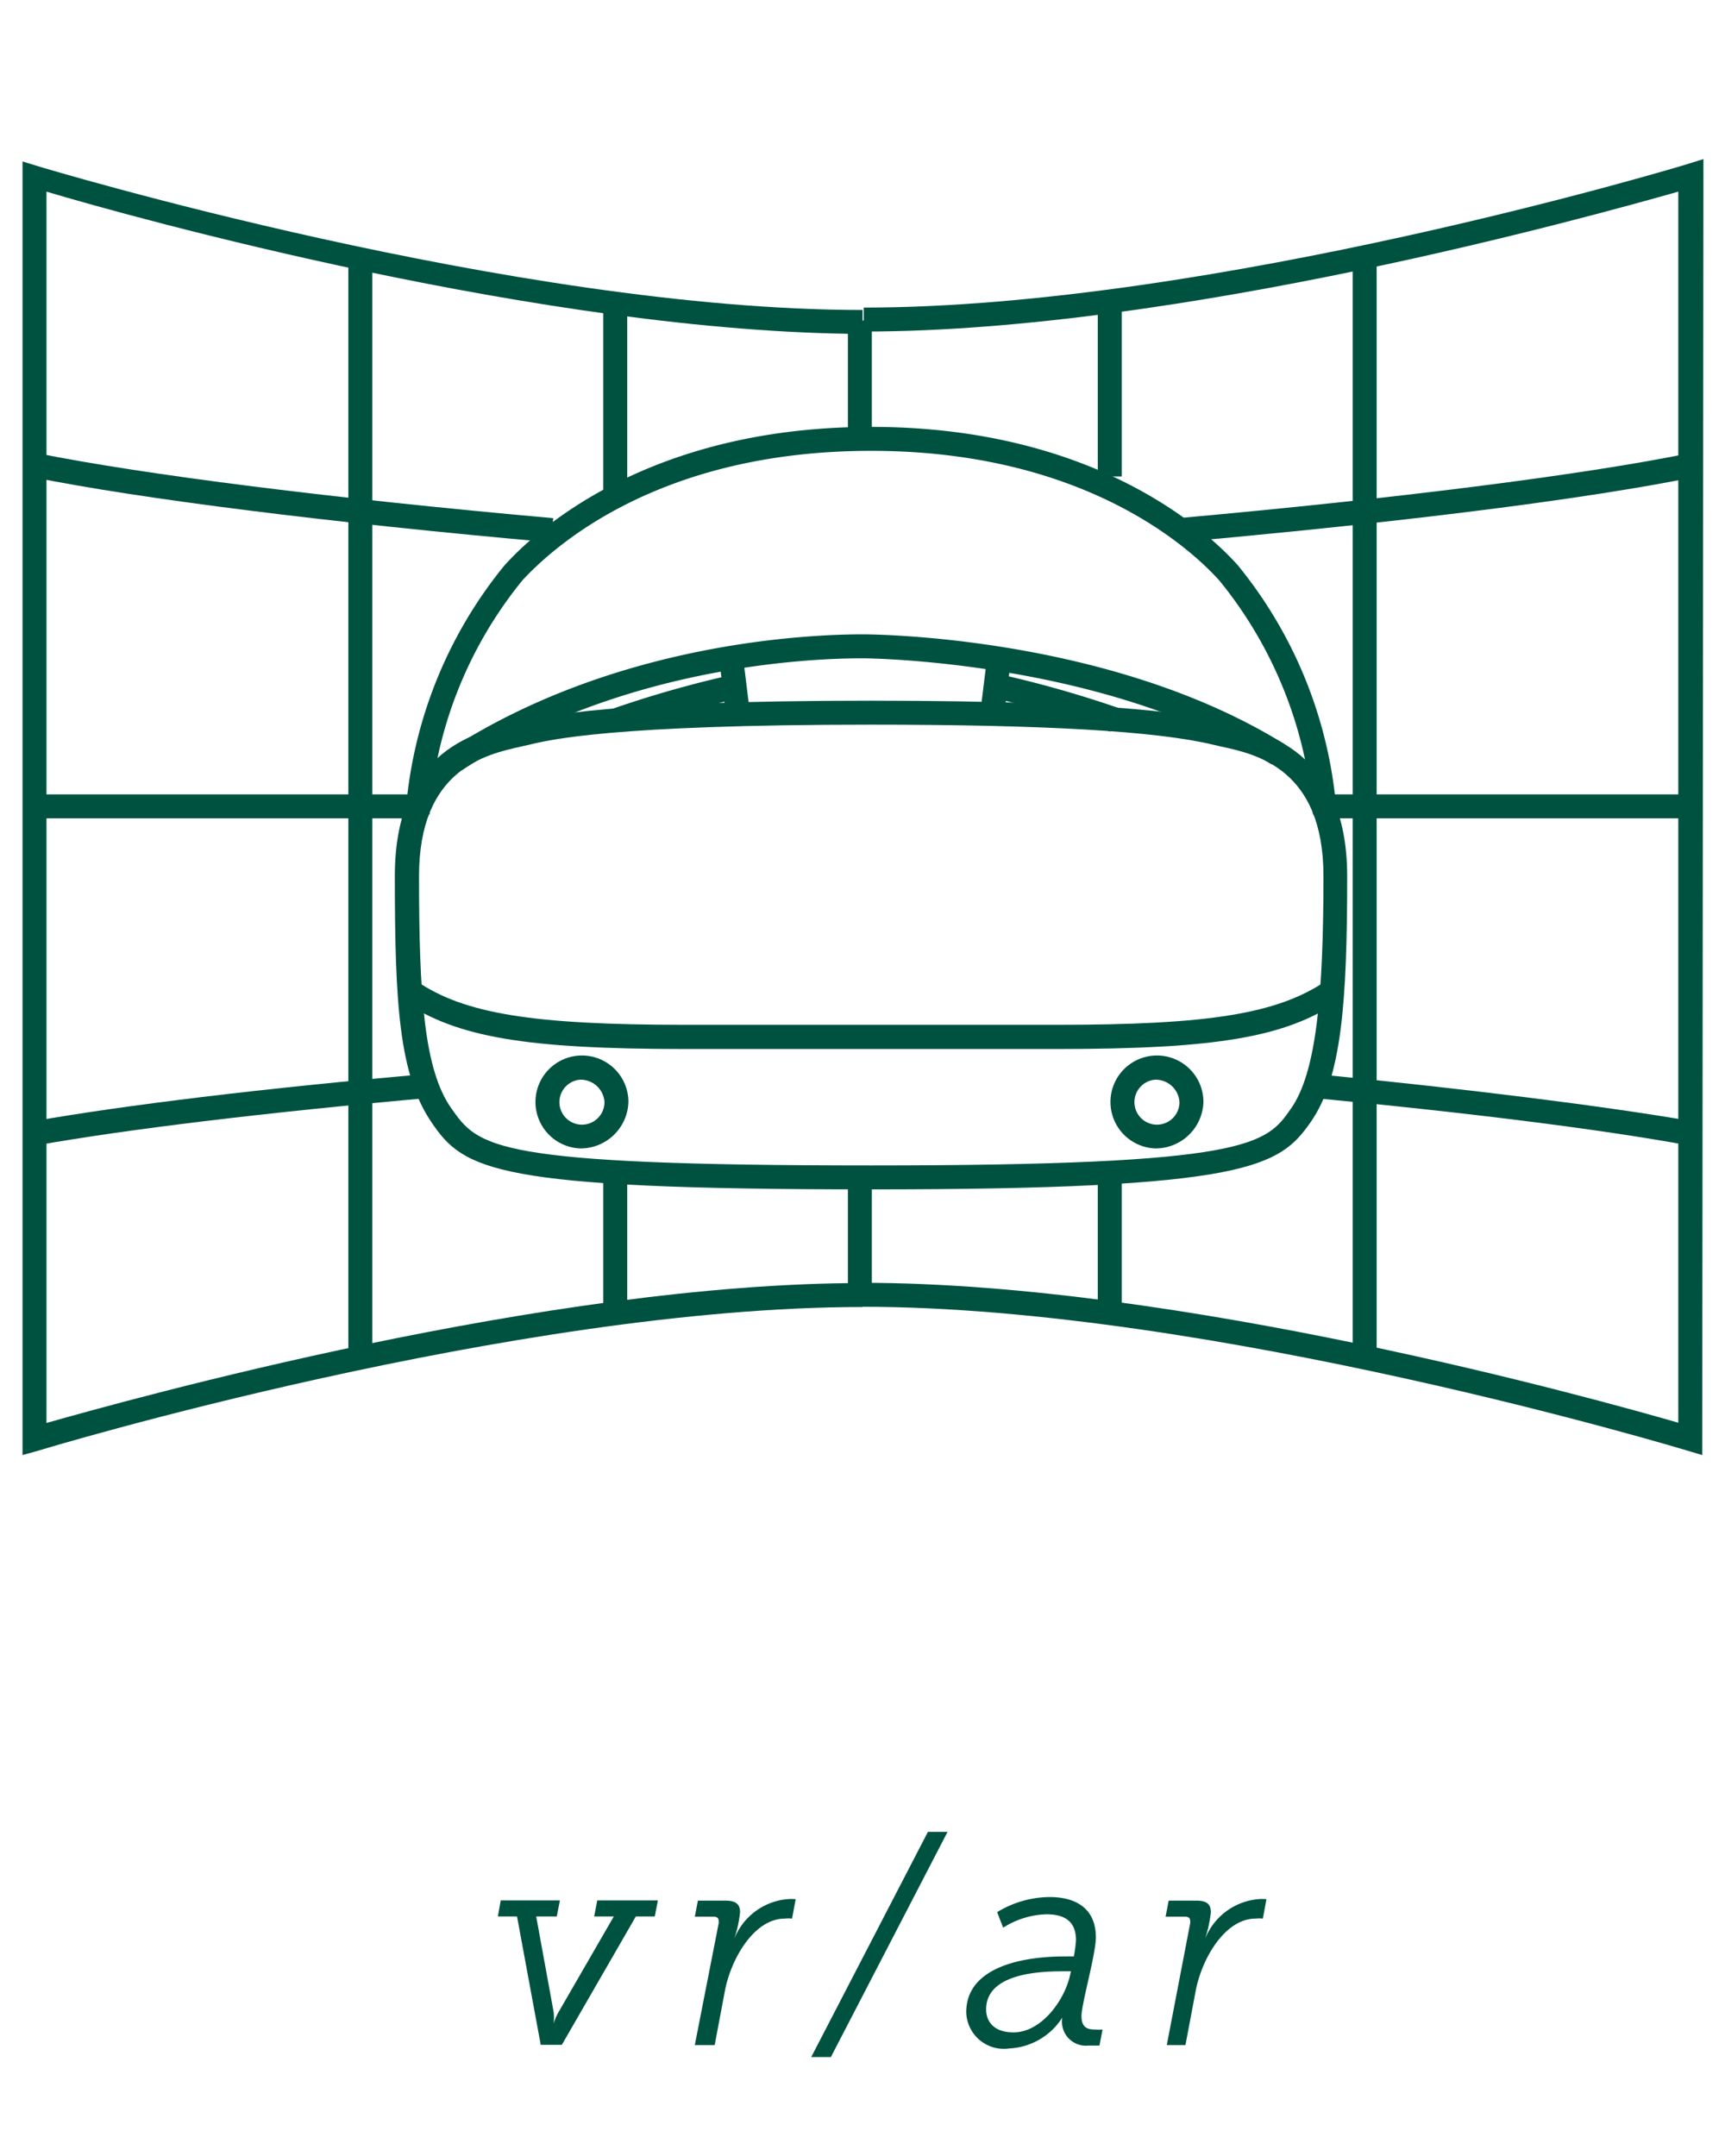
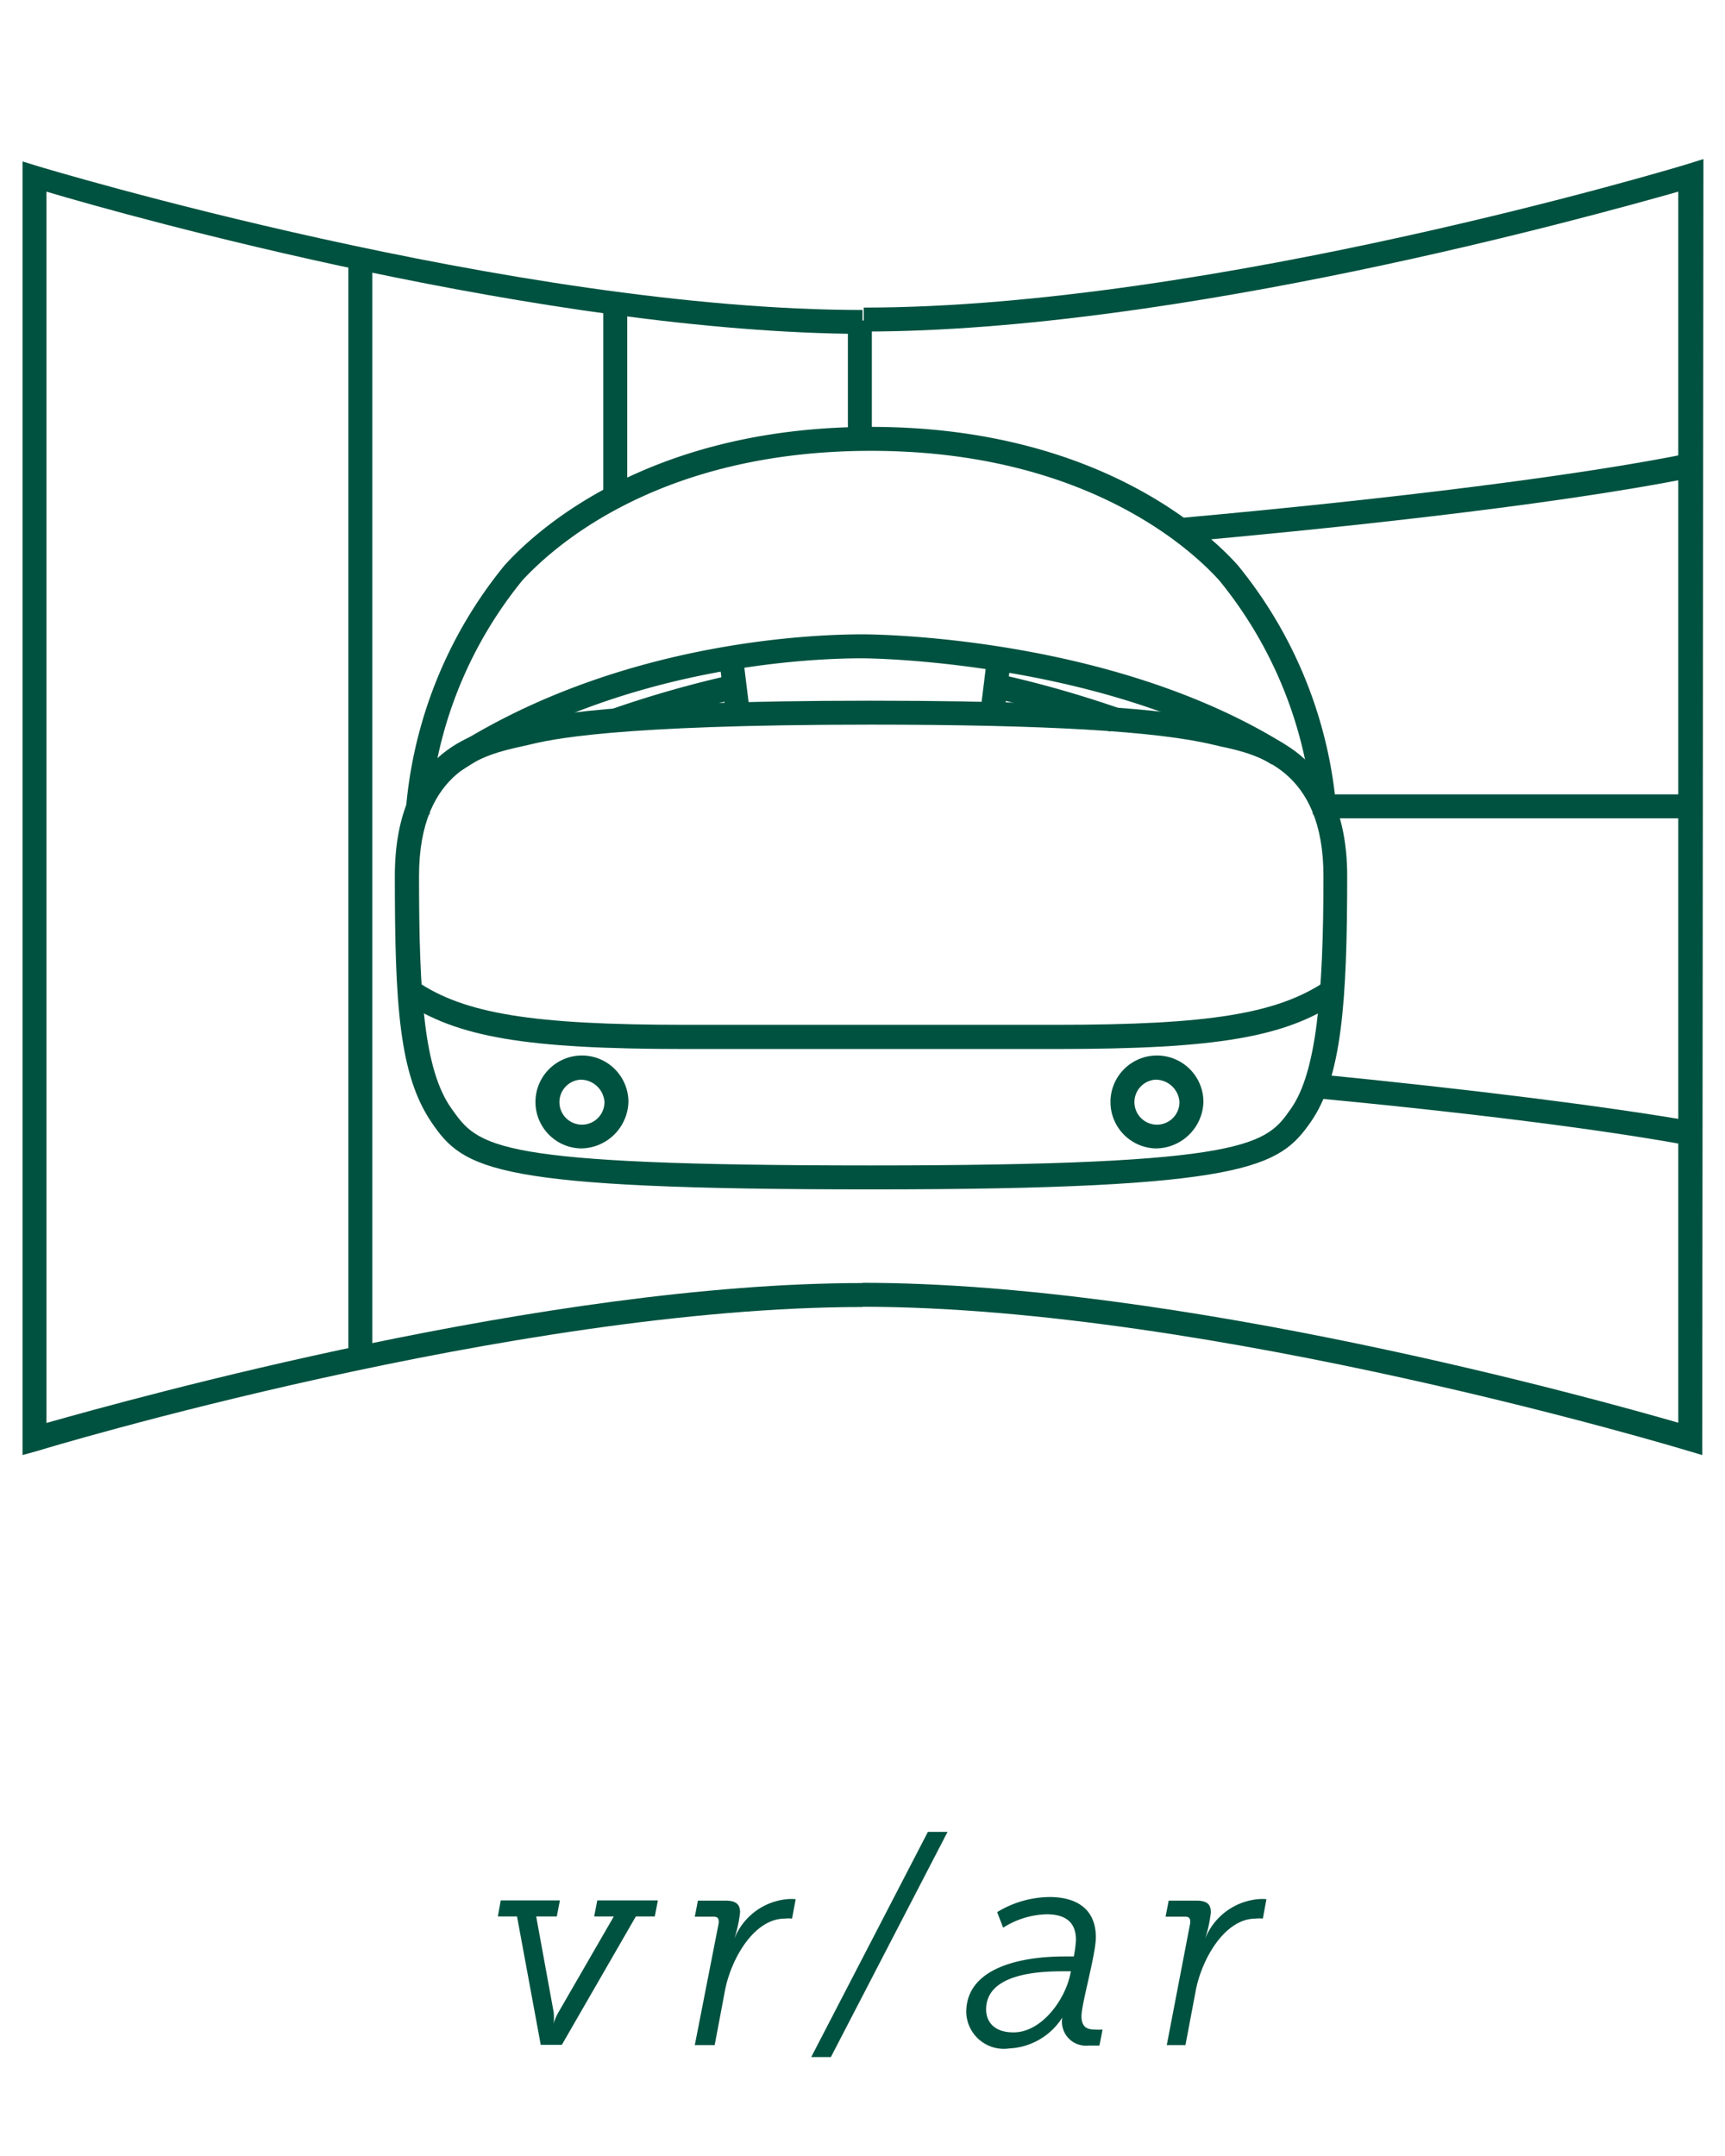
<svg xmlns="http://www.w3.org/2000/svg" data-name="レイヤー 1" width="72" height="90" viewBox="0 0 72 90">
  <g data-name="グループ 261" fill="#005240">
    <path d="M21.58 80h-.8l.12-.67h2.47l-.13.67h-.86l.73 4a2.47 2.47 0 010 .47 2 2 0 01.2-.47l2.31-4h-.82l.13-.67h2.53l-.13.67h-.79l-3.09 5.36h-.88zm8.42.27c0-.14 0-.26-.22-.26H29l.13-.67h1.15c.45 0 .61.16.61.49a5.4 5.4 0 01-.24 1.1 2.63 2.63 0 012.2-1.65 1.73 1.73 0 01.36 0l-.15.81a1.32 1.32 0 00-.3 0c-1.3 0-2.25 1.7-2.5 3l-.43 2.28H29zm8.73-3.8h.82l-4.87 9.4h-.82zm5.69 5.2h.4a5.13 5.13 0 00.09-.68c0-.64-.31-1.08-1.23-1.08a3.54 3.54 0 00-1.81.56l-.25-.65a4.27 4.27 0 012.19-.63c1.15 0 1.93.52 1.93 1.68 0 .71-.6 2.78-.6 3.29s.29.56.57.56a1.92 1.92 0 00.31 0l-.13.67h-.46a1 1 0 01-1.09-1.17 2.78 2.78 0 01-2.21 1.29 1.57 1.57 0 01-1.8-1.51c0-1.93 2.44-2.33 4.09-2.33zm-2.12 3.17c1.13 0 2.07-1.25 2.34-2.29l.06-.26h-.35c-1 0-3.19.1-3.19 1.59 0 .52.34.96 1.14.96zm7.38-4.57c0-.14 0-.26-.22-.26h-.81l.13-.67h1.15c.46 0 .61.16.61.49a5.4 5.4 0 01-.24 1.1 2.64 2.64 0 012.2-1.65 1.73 1.73 0 01.36 0l-.15.81a1.32 1.32 0 00-.3 0c-1.3 0-2.25 1.7-2.5 3l-.43 2.28h-.78z" data-name="vr ar" />
    <g data-name="グループ 68">
      <g data-name="グループ 71">
        <path d="M36.36 49.65c-15.76 0-17-.81-18.35-2.8s-1.53-4.91-1.53-10.28 3.55-6.06 5.07-6.39l.29-.07c.89-.21 3.6-.86 14.51-.86s13.63.65 14.52.86l.29.07c1.51.33 5.07 1.11 5.07 6.39S56 45 54.7 46.85s-2.59 2.8-18.34 2.8zm0-19.4c-10.79 0-13.42.63-14.28.84l-.31.07c-1.49.33-4.28.94-4.28 5.41 0 5 .21 8.09 1.35 9.7s1.66 2.38 17.53 2.38 16.48-.89 17.52-2.38 1.35-4.65 1.35-9.7c0-4.47-2.79-5.09-4.29-5.41l-.3-.07c-2.36-.57-7.04-.84-14.3-.84z" />
        <path d="M44.12 43.79H28.59c-6.66 0-9.52-.49-11.76-2l.56-.83c2 1.36 4.85 1.82 11.2 1.82h15.53c6.35 0 9.18-.46 11.21-1.82l.55.83c-2.24 1.51-5.1 2-11.76 2z" />
        <path d="M24.23 47.94a1.94 1.94 0 112-1.94 2 2 0 01-2 1.94zm0-2.87a.94.94 0 101 .93 1 1 0 00-1-.93zm24 2.87a1.94 1.94 0 112-1.94 2 2 0 01-2 1.94zm0-2.87a.94.94 0 101 .93 1 1 0 00-1-.93zm-28.98-12.9l-.55-.84c6.92-4.5 15-4.85 17.3-4.85.41 0 10.31.05 17.61 4.58l-.53.85C46 27.53 36.1 27.48 36 27.48c-2.24 0-10.06.33-16.75 4.69z" />
        <path d="M30.023 27.566l.993-.122.277 2.243-.993.122zm10.901 2.119l.276-2.243.992.122-.276 2.243z" />
        <path d="M25.88 30.54l-.32-.95a45.41 45.41 0 015.13-1.45l.22 1a46.44 46.44 0 00-5.03 1.4zm20.46 0a45.8 45.8 0 00-5-1.43l.22-1a46.18 46.18 0 015.14 1.45z" />
        <path d="M54.8 34a17.57 17.57 0 00-3.9-9.76c-1.13-1.26-5.55-5.42-14.54-5.42S23 22.94 21.81 24.22A17.43 17.43 0 0017.93 34l-1-.07a18.52 18.52 0 014.12-10.32c1.23-1.37 5.91-5.79 15.31-5.79s14.09 4.42 15.3 5.77a18.51 18.51 0 014.13 10.34z" />
      </g>
      <g data-name="グループ 72">
        <path d="M.94 60.74v-54l.65.2c.2.06 19.87 6 34.41 6v1C22.81 13.88 5.48 9.06 1.94 8v51.4c3.54-1 20.87-5.84 34.06-5.84v1c-14.54 0-34.21 5.93-34.41 6z" />
-         <path d="M1.44 33.16h15.98v1H1.44zM23 22.64c-9.23-.82-17.12-1.81-21.63-2.72l.19-1c4.49.9 12.33 1.89 21.53 2.71zM1.53 47.81l-.17-1c3.8-.67 9.57-1.38 16.69-2l.09 1c-7.09.63-12.83 1.33-16.61 2z" />
        <path d="M14.54 10.45h1v46.31h-1zm10.64 2.17h1v8.16h-1zm10.21.76h1v4.91h-1z" />
        <path d="M71.05 60.74l-.64-.19c-.2-.06-19.88-6-34.41-6v-1c13.19 0 30.52 4.82 34.05 5.84V8c-3.53 1-20.86 5.84-34 5.84v-1c14.53 0 34.21-5.93 34.41-6l.64-.2z" />
        <path d="M55.29 33.16h15.27v1H55.29zm-6.02-10.53l-.09-1c9.1-.82 16.85-1.8 21.28-2.7l.19 1c-6.1 1.23-16.01 2.22-21.38 2.7zm21.19 25.18c-3.6-.66-9.1-1.36-15.89-2l.1-1c6.82.67 12.34 1.37 16 2z" />
-         <path d="M56.46 10.45h1v46.31h-1zm-10.64 2.17h1v7.27h-1zm-20.64 36.2h1v6.07h-1zm10.21.33h1v4.91h-1zm10.43-.33h1v6.07h-1z" />
      </g>
    </g>
  </g>
</svg>